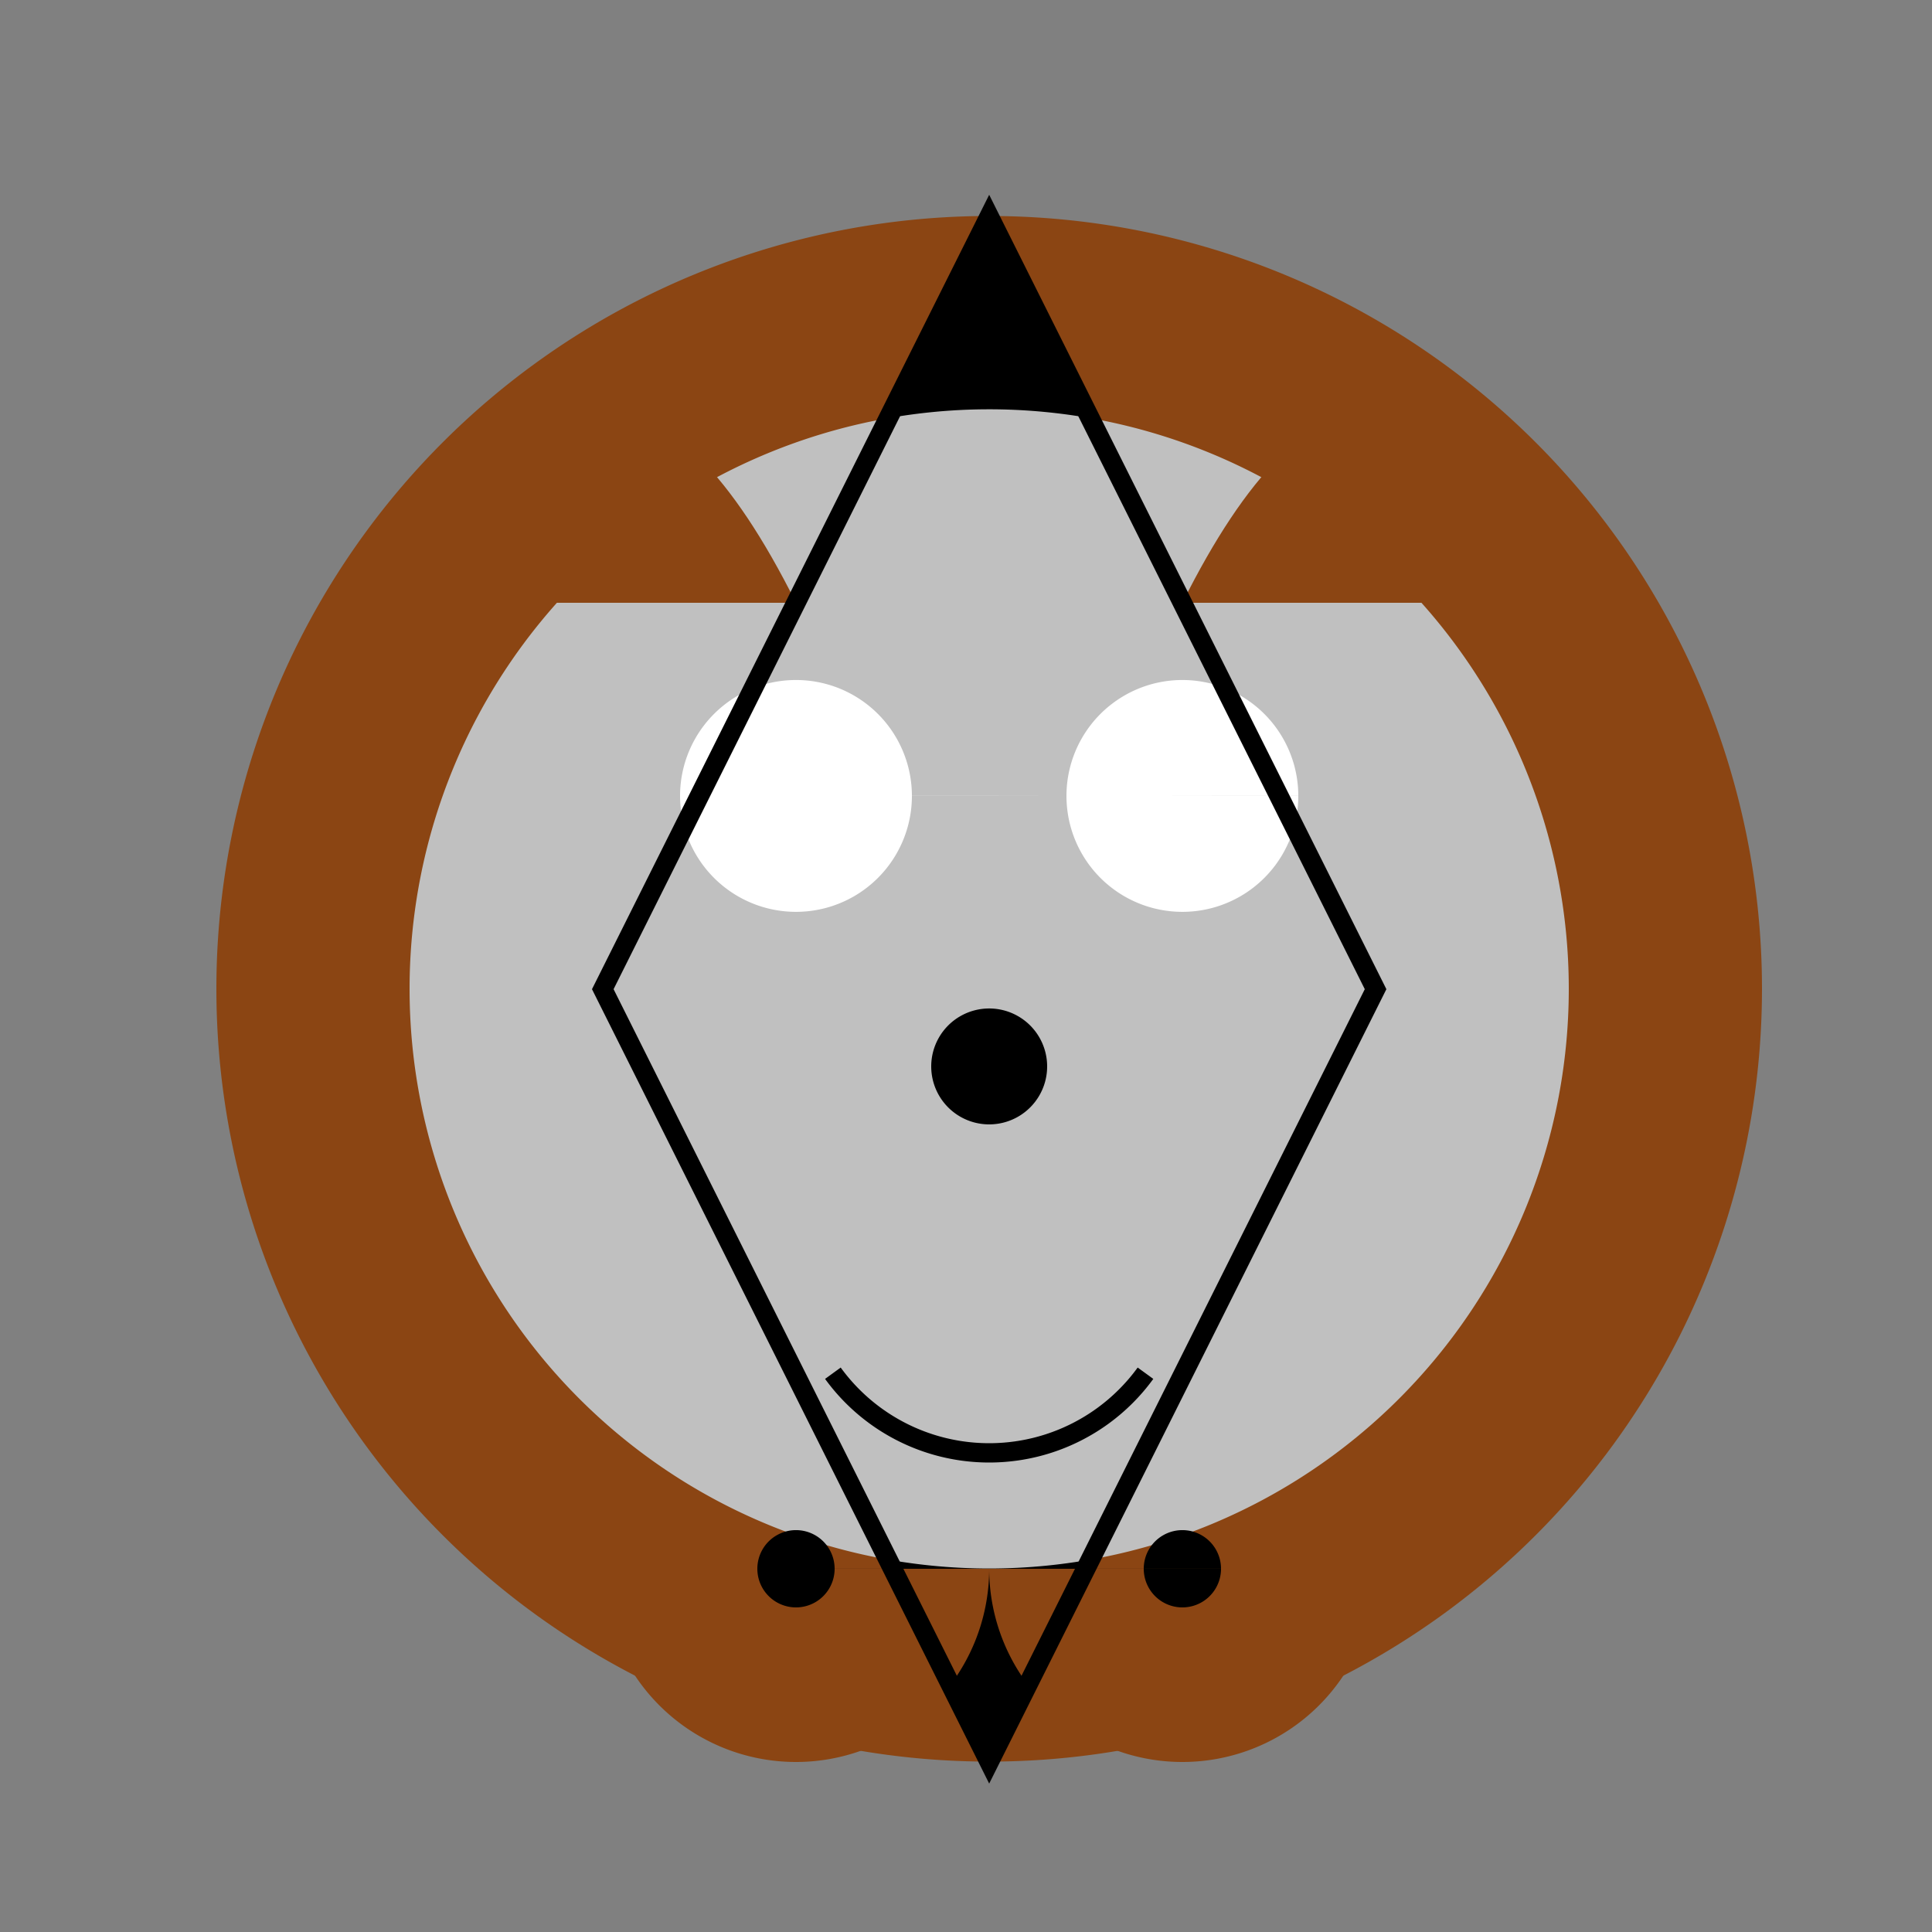
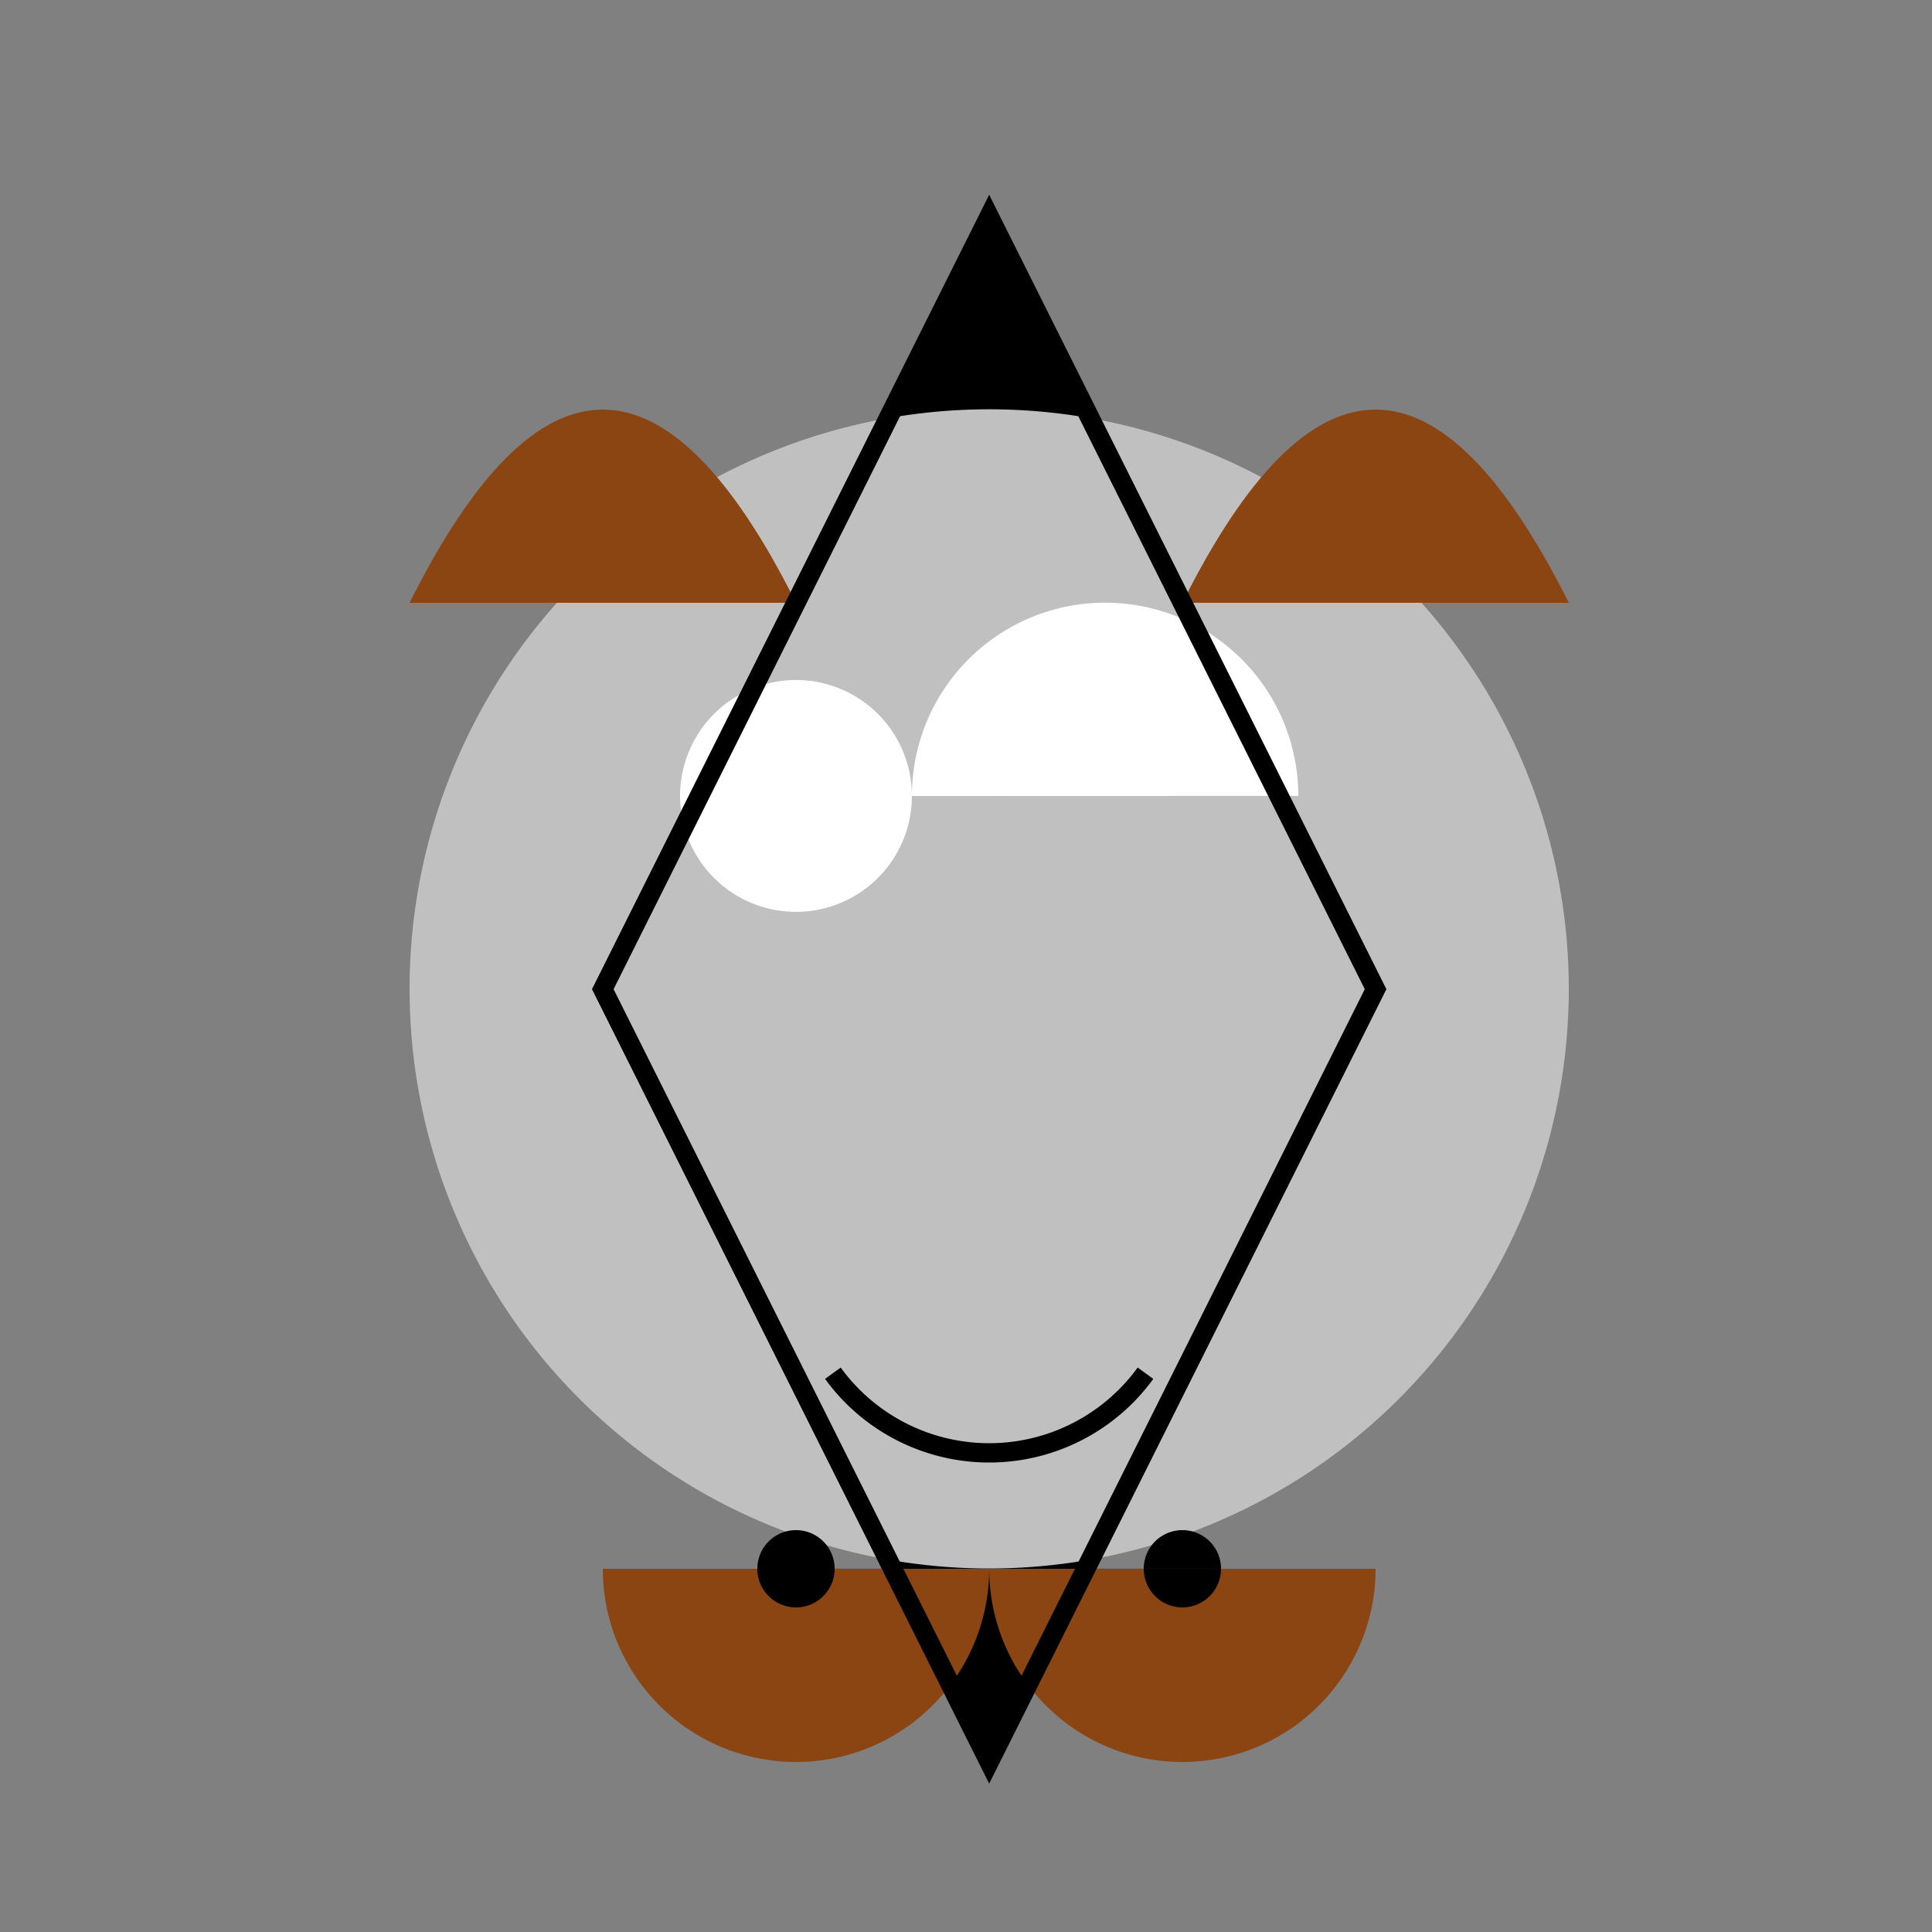
<svg xmlns="http://www.w3.org/2000/svg" width="500" height="500">
  <rect width="100%" height="100%" fill="#808080" stroke="none" />
  <defs />
  <g>
-     <path fill="#8B4513" stroke="none" paint-order="stroke fill markers" d=" M 456 256 A 200 200 0 1 1 456 255.8" />
    <path fill="#000" stroke="none" paint-order="stroke fill markers" d=" M 256 56 L 156 256 L 256 456 L 356 256 Z" />
    <path fill="#C0C0C0" stroke="none" paint-order="stroke fill markers" d=" M 406 256 A 150 150 0 1 1 406 255.85" />
-     <path fill="#fff" stroke="none" paint-order="stroke fill markers" d=" M 236 206 A 30 30 0 1 1 236 205.97 L 336 206 A 30 30 0 1 1 336 205.97" />
-     <path fill="#000" stroke="none" paint-order="stroke fill markers" d=" M 271 276 A 15 15 0 1 1 271 275.985" />
+     <path fill="#fff" stroke="none" paint-order="stroke fill markers" d=" M 236 206 A 30 30 0 1 1 236 205.97 A 30 30 0 1 1 336 205.97" />
    <path fill="none" stroke="#000" paint-order="fill stroke markers" d=" M 296.451 355.389 A 50 50 0 0 1 215.549 355.389" stroke-miterlimit="10" stroke-width="5" stroke-dasharray="" />
    <path fill="#8B4513" stroke="none" paint-order="stroke fill markers" d=" M 106 156 Q 156 56 206 156 M 406 156 Q 356 56 306 156" />
    <path fill="#8B4513" stroke="none" paint-order="stroke fill markers" d=" M 256 406 A 50 50 0 0 1 156 406 L 356 406 A 50 50 0 0 1 256 406" />
    <path fill="#000" stroke="none" paint-order="stroke fill markers" d=" M 216 406 A 10 10 0 1 1 216 405.99 L 316 406 A 10 10 0 1 1 316 405.99" />
    <path fill="none" stroke="#000" paint-order="fill stroke markers" d=" M 256 56 L 156 256 L 256 456 L 356 256 Z" stroke-miterlimit="10" stroke-width="5" stroke-dasharray="" />
  </g>
</svg>